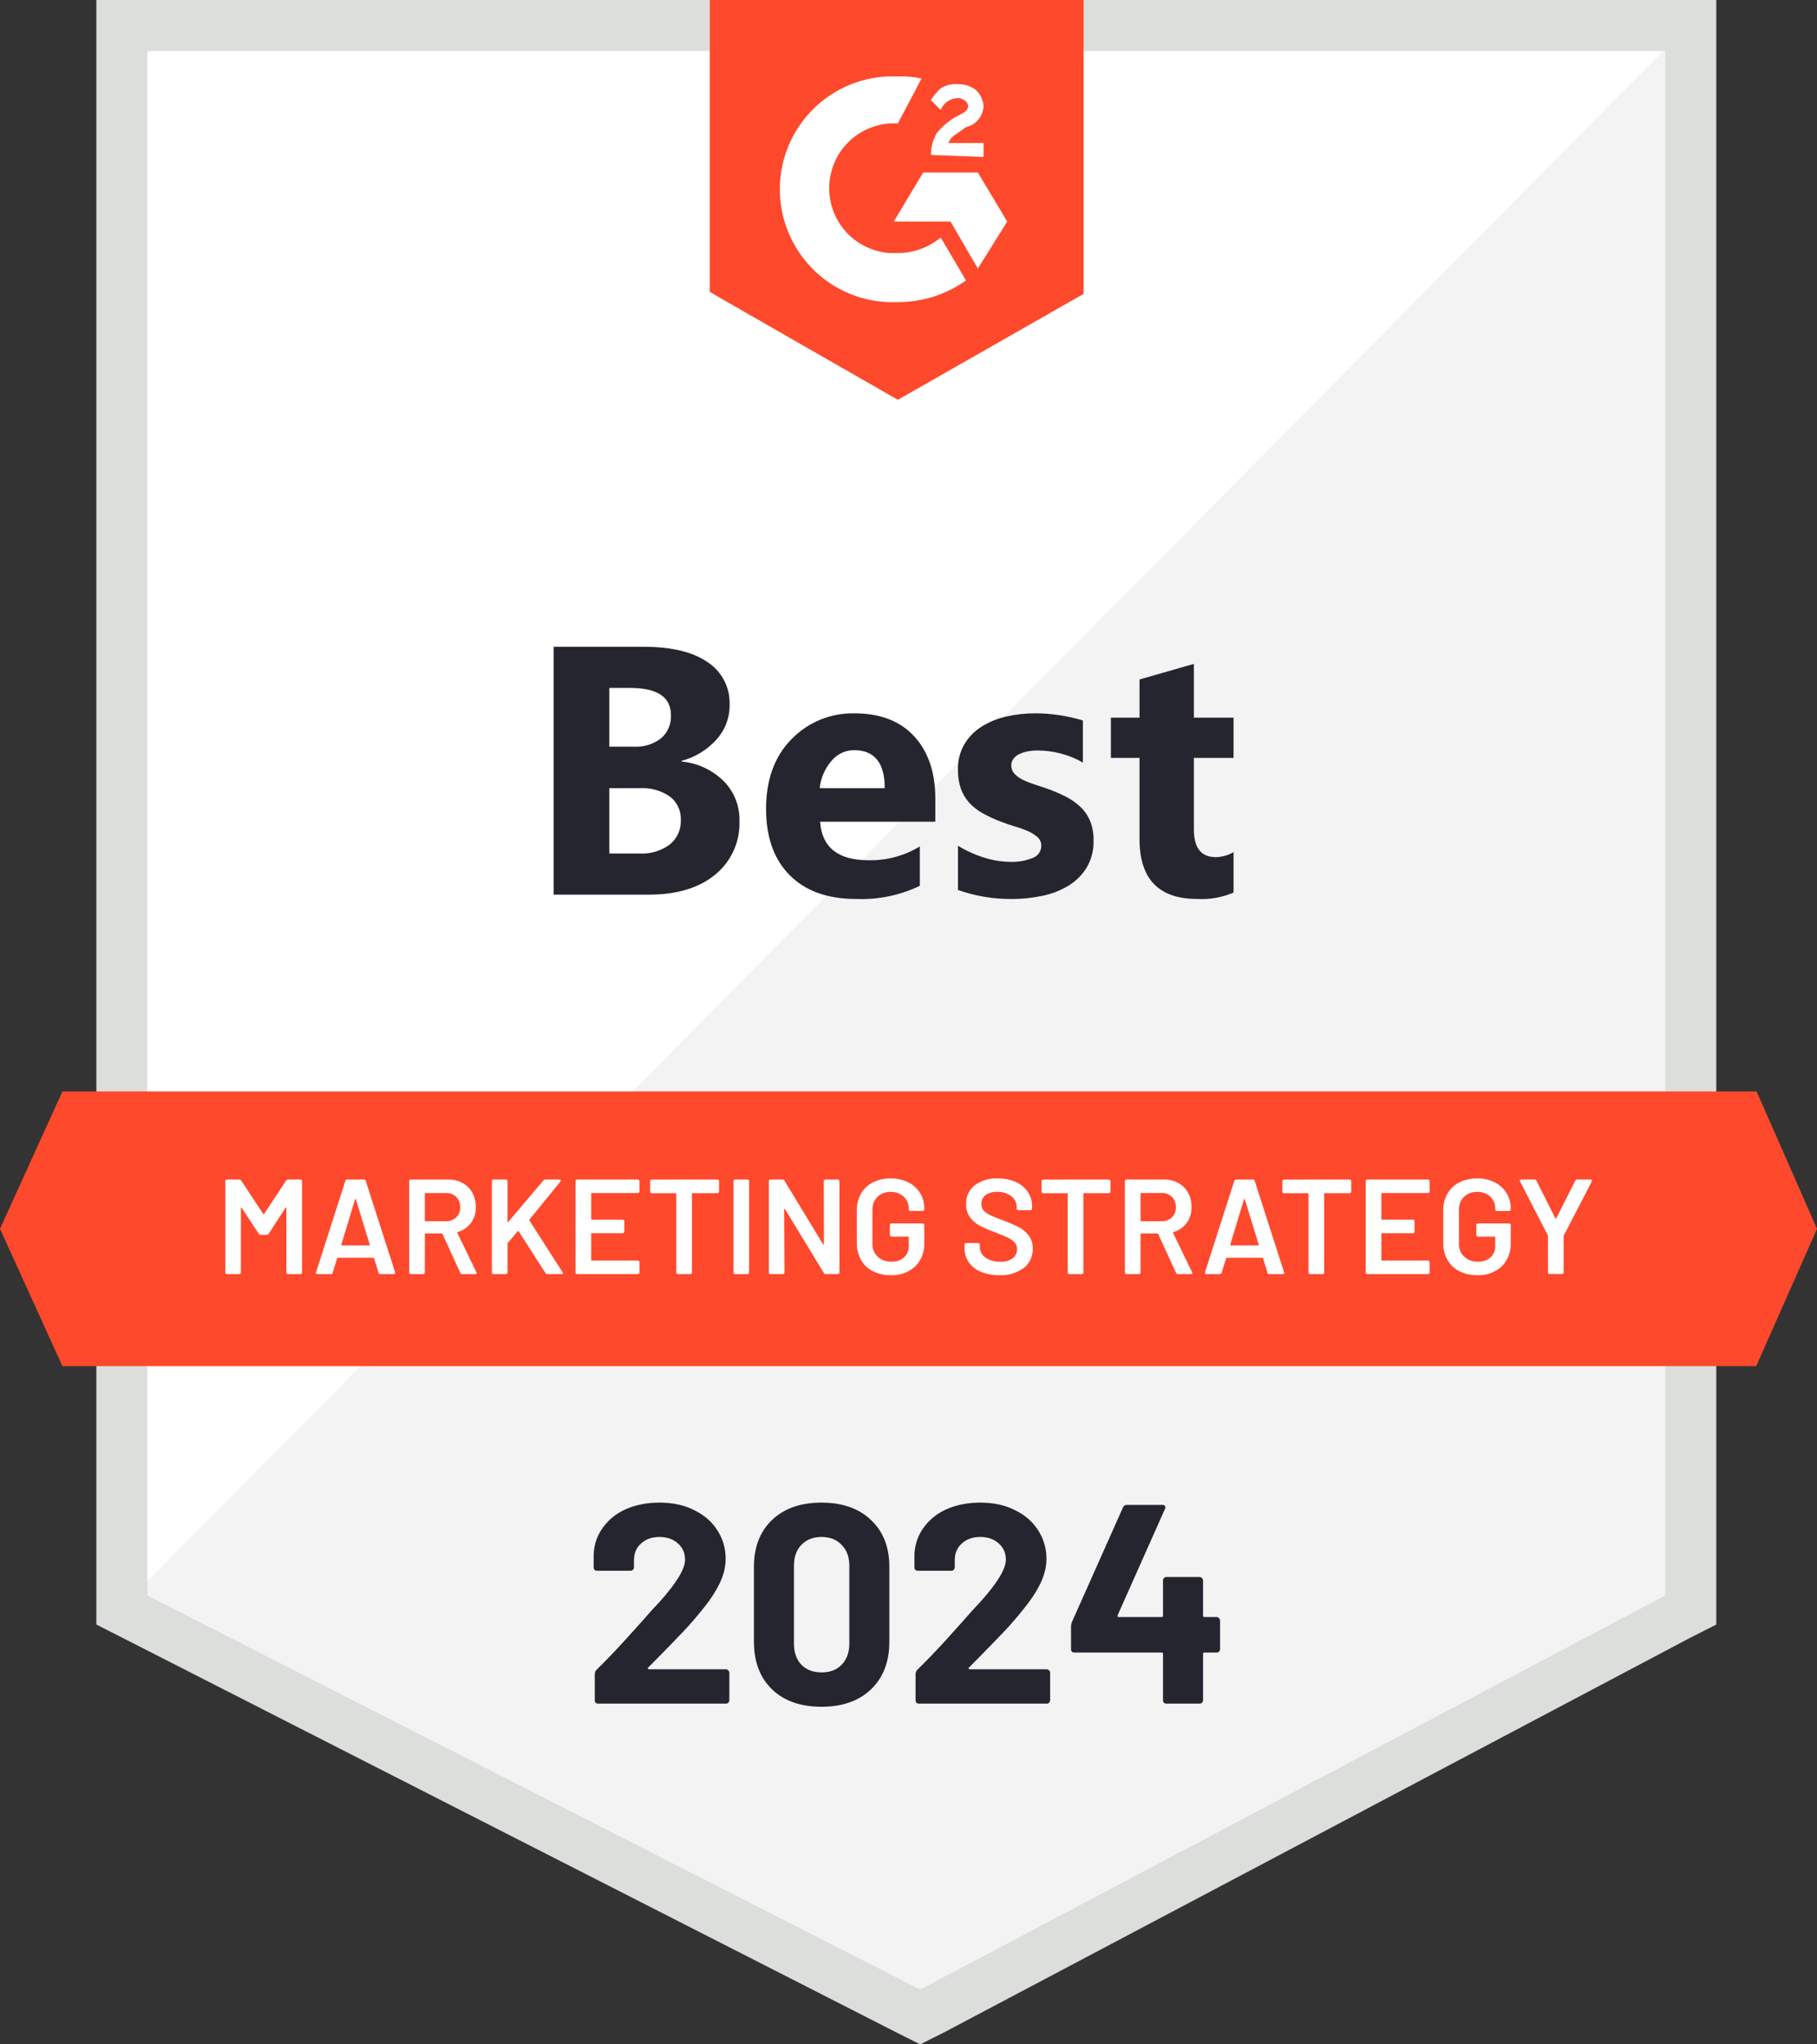
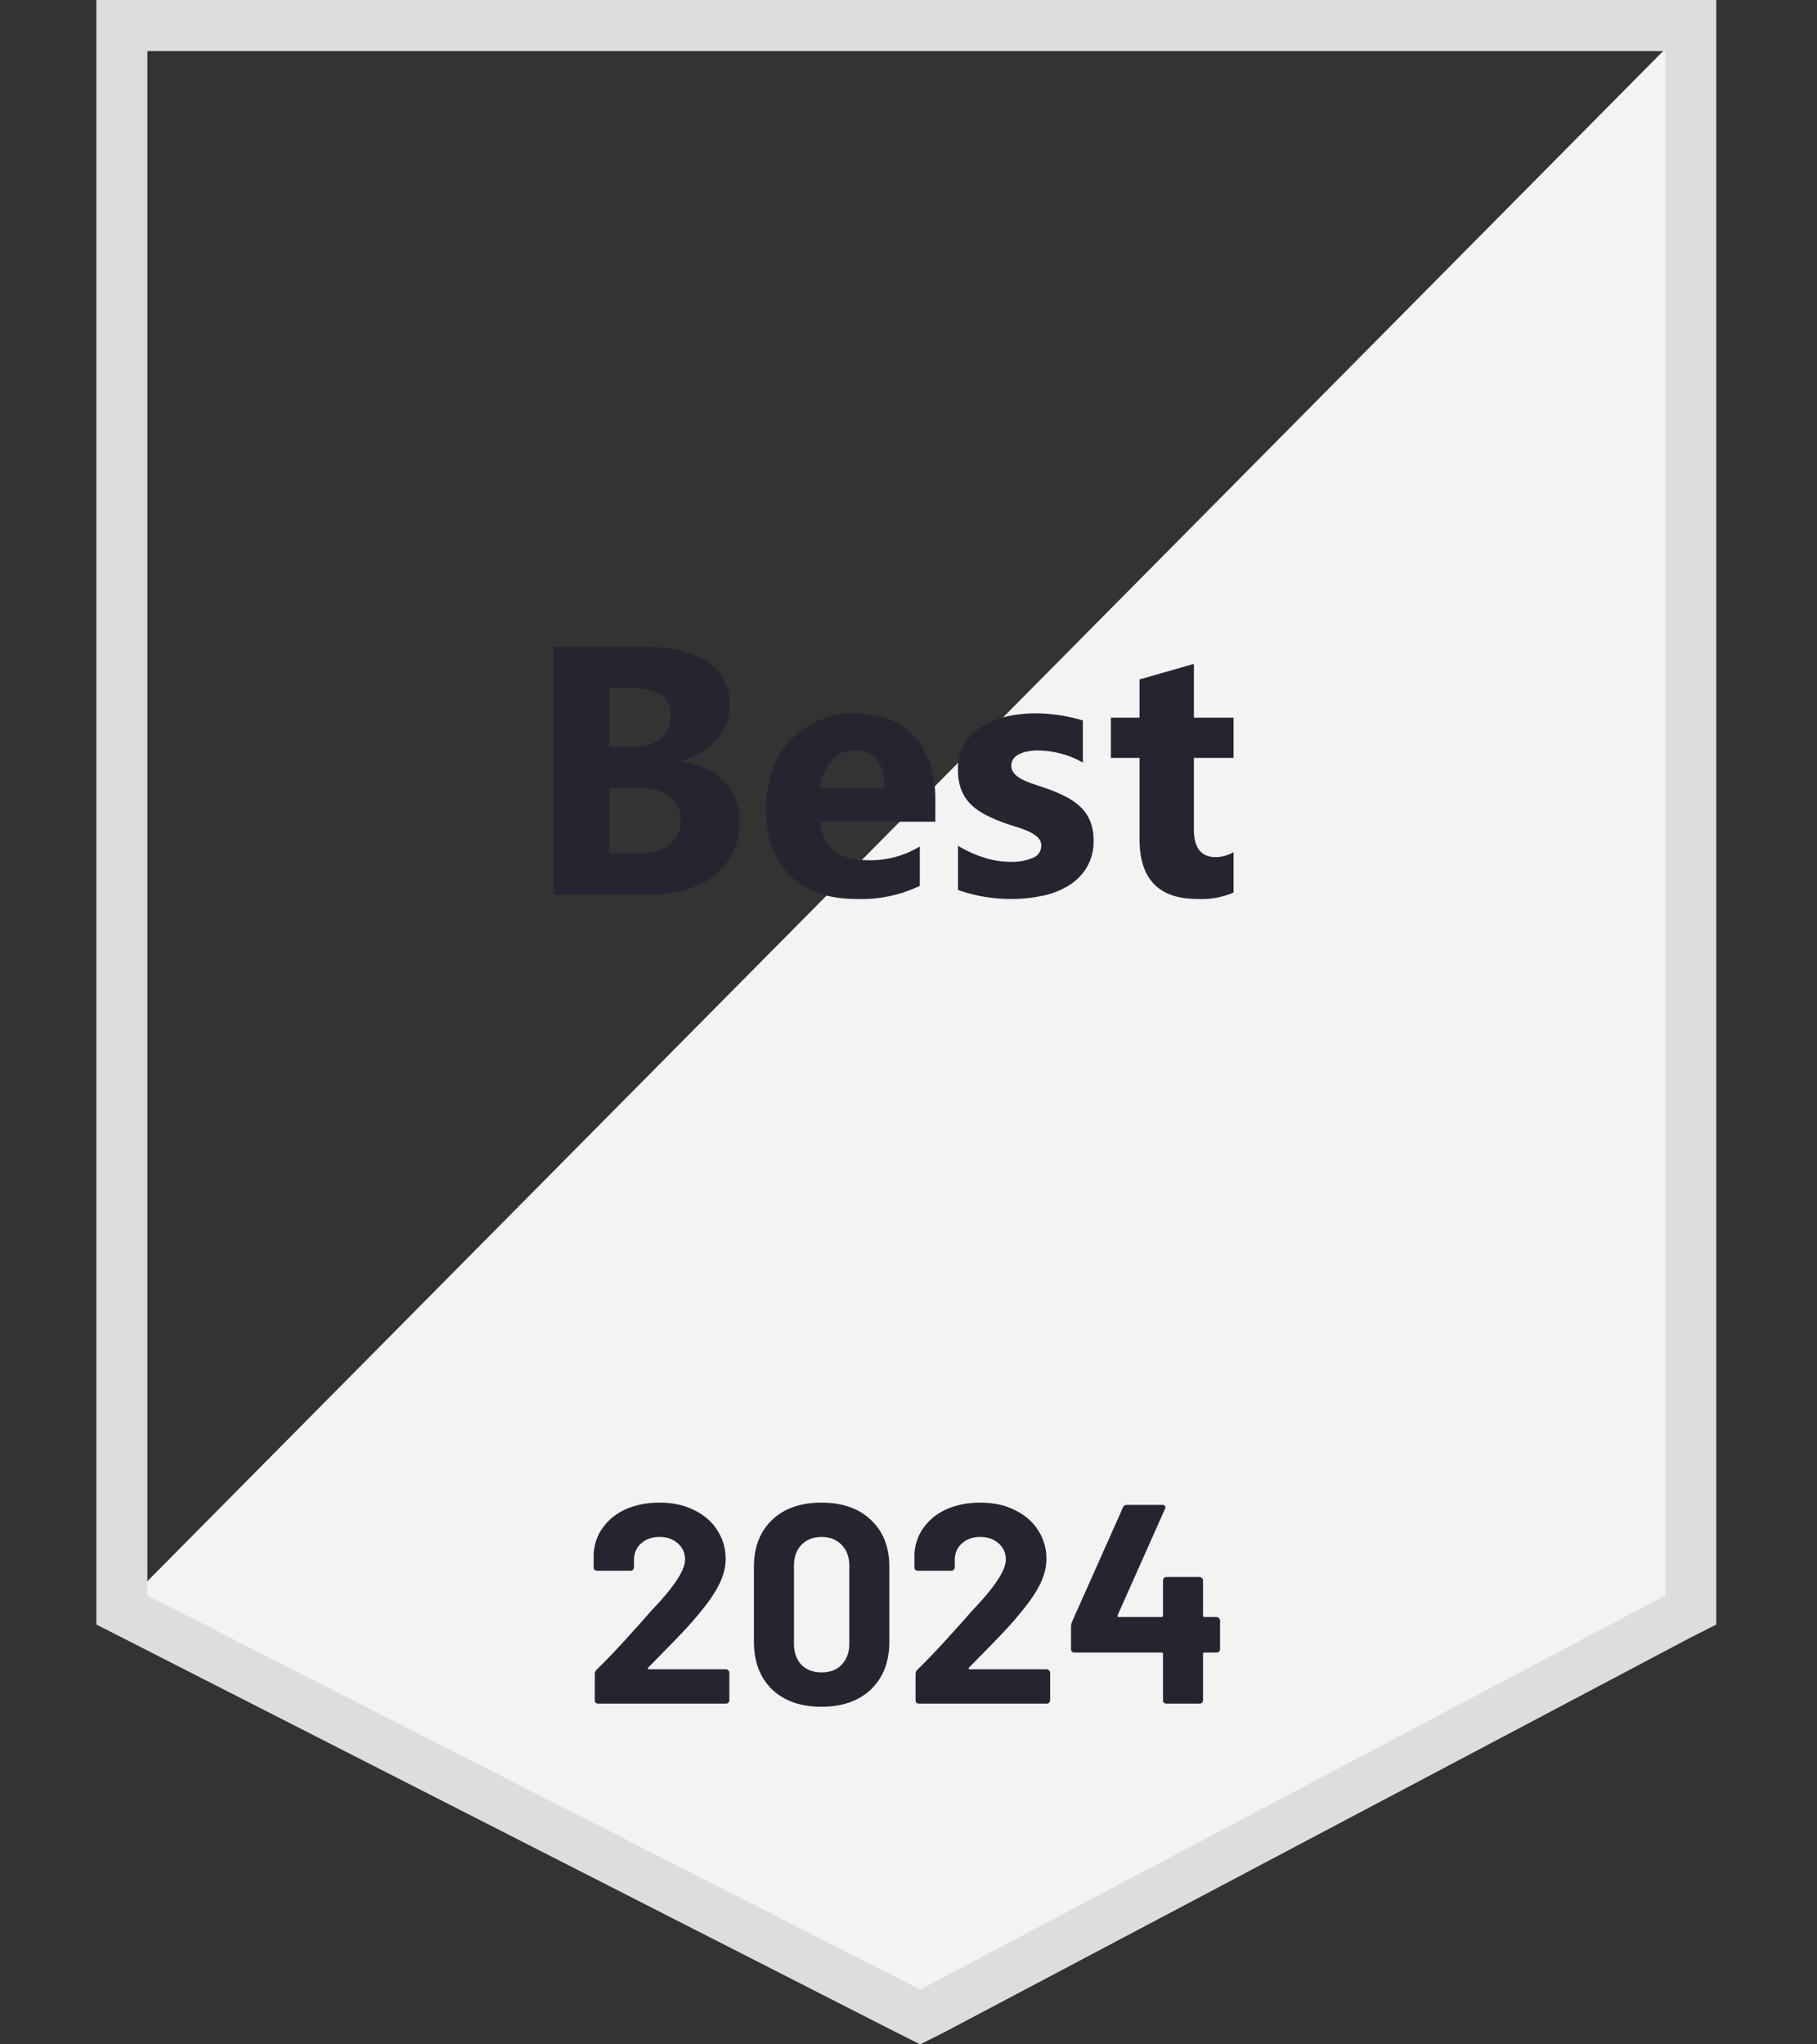
<svg xmlns="http://www.w3.org/2000/svg" width="128" height="144" viewBox="0 0 128 144" fill="none">
  <rect x="0" y="0" width="128" height="144" fill="#333333" stroke="none" />
  <g clip-path="url(#clip0_6205_421)">
-     <path d="M10 111.312L65.894 139.79L119.663 111.312V0H10V111.312Z" fill="white" />
    <path d="M117.971 2.779L9 112.772L65.482 140.79L117.969 113.867L117.971 2.779Z" fill="#F2F3F2" />
    <path d="M6.789 39.765V114.428L8.714 115.407L63.157 143.164L64.824 144L66.491 143.164L118.979 115.407L120.905 114.429V0H6.789V39.765ZM10.382 112.384V3.599H117.312V112.384L64.824 140.141L10.382 112.384Z" fill="#DCDEDC" />
-     <path d="M63.251 5.385C63.811 5.362 64.371 5.411 64.918 5.529L63.251 8.696C62.653 8.66 62.053 8.742 61.487 8.939C60.92 9.135 60.398 9.441 59.949 9.839C59.501 10.238 59.135 10.721 58.873 11.261C58.611 11.8 58.458 12.387 58.422 12.986C58.386 13.586 58.468 14.186 58.664 14.754C58.86 15.321 59.165 15.844 59.563 16.294C59.961 16.743 60.443 17.109 60.982 17.372C61.521 17.634 62.106 17.788 62.705 17.824H63.251C64.353 17.822 65.421 17.435 66.269 16.73L68.052 19.753C66.641 20.757 64.952 21.291 63.223 21.279C61.118 21.371 59.064 20.622 57.512 19.196C55.959 17.77 55.036 15.785 54.944 13.678C54.853 11.57 55.601 9.512 57.024 7.957C58.447 6.402 60.429 5.477 62.533 5.385L63.251 5.385ZM68.885 12.15L70.955 15.606L68.885 18.915L66.96 15.606H62.964L65.034 12.15H68.885ZM65.581 10.912C65.578 10.377 65.717 9.85 65.984 9.386C66.332 8.955 66.75 8.585 67.22 8.292L67.507 8.148C68.053 7.86 68.197 7.745 68.197 7.457C68.197 7.169 67.794 6.91 67.507 6.91C67.241 6.908 66.981 6.987 66.76 7.136C66.54 7.285 66.369 7.497 66.271 7.745L65.581 7.054C65.767 6.742 66 6.46 66.271 6.219C66.64 5.989 67.075 5.887 67.507 5.931C67.953 5.923 68.388 6.065 68.743 6.334C69.051 6.62 69.246 7.009 69.289 7.428C69.284 7.784 69.16 8.129 68.936 8.406C68.711 8.682 68.401 8.876 68.053 8.954L67.651 9.242C67.249 9.53 66.961 9.645 66.817 10.077H69.289V11.056C69.317 11.057 65.58 10.913 65.58 10.913L65.581 10.912ZM63.253 28.16L76.332 20.702V0H50V20.559C50.029 20.588 63.251 28.161 63.251 28.161L63.253 28.16Z" fill="#FF492C" />
-     <path d="M123.746 76.88H4.398L0 86.555L4.398 96.23H123.717L128 86.555L123.746 76.88Z" fill="#FF492C" />
    <path d="M39 63.017V45.558H45.346C47.291 45.558 48.786 45.915 49.832 46.629C50.331 46.953 50.739 47.402 51.014 47.931C51.288 48.461 51.421 49.052 51.399 49.648C51.409 50.564 51.068 51.449 50.445 52.12C49.792 52.837 48.946 53.349 48.008 53.594V53.642C49.128 53.74 50.179 54.227 50.98 55.018C51.342 55.384 51.627 55.82 51.819 56.299C52.01 56.778 52.102 57.291 52.092 57.806C52.121 58.53 51.982 59.251 51.684 59.912C51.387 60.572 50.94 61.154 50.378 61.612C49.236 62.549 47.676 63.017 45.698 63.017H39ZM42.926 48.456V52.595H44.651C45.339 52.635 46.019 52.426 46.566 52.006C46.798 51.806 46.982 51.556 47.103 51.274C47.224 50.993 47.279 50.687 47.265 50.381C47.265 49.098 46.308 48.457 44.396 48.457L42.926 48.456ZM42.926 55.517V60.119H45.053C45.816 60.164 46.571 59.939 47.186 59.484C47.44 59.277 47.642 59.013 47.777 58.713C47.912 58.413 47.975 58.086 47.961 57.758C47.975 57.443 47.913 57.13 47.781 56.844C47.648 56.558 47.45 56.308 47.202 56.115C46.582 55.683 45.835 55.473 45.081 55.518L42.926 55.517ZM65.888 57.879H57.771C57.901 59.689 59.039 60.594 61.186 60.594C62.458 60.621 63.711 60.283 64.797 59.62V62.396C63.4 63.067 61.859 63.385 60.311 63.321C58.302 63.321 56.742 62.763 55.632 61.647C54.522 60.531 53.967 58.975 53.967 56.978C53.967 54.909 54.566 53.269 55.766 52.059C56.34 51.469 57.028 51.004 57.789 50.692C58.551 50.38 59.368 50.228 60.19 50.246C62.005 50.246 63.409 50.786 64.401 51.865C65.393 52.945 65.89 54.41 65.89 56.261L65.888 57.879ZM62.326 55.517C62.326 53.731 61.605 52.839 60.163 52.839C59.857 52.84 59.554 52.909 59.278 53.042C59.001 53.175 58.758 53.367 58.565 53.606C58.103 54.144 57.817 54.811 57.745 55.517H62.326ZM67.485 62.688V59.572C68.077 59.935 68.712 60.221 69.375 60.424C69.952 60.603 70.552 60.698 71.156 60.705C71.707 60.729 72.256 60.633 72.766 60.425C72.939 60.36 73.089 60.243 73.194 60.091C73.299 59.939 73.355 59.758 73.354 59.572C73.357 59.458 73.334 59.344 73.288 59.238C73.242 59.133 73.173 59.039 73.087 58.964C72.883 58.785 72.651 58.641 72.4 58.538C72.102 58.409 71.795 58.299 71.483 58.209C71.151 58.111 70.831 58.002 70.522 57.88C70.072 57.714 69.635 57.512 69.216 57.278C68.862 57.081 68.541 56.828 68.267 56.529C68.01 56.241 67.812 55.906 67.684 55.543C67.542 55.115 67.474 54.666 67.484 54.216C67.466 53.584 67.624 52.96 67.939 52.413C68.242 51.911 68.658 51.488 69.155 51.178C69.69 50.845 70.278 50.606 70.893 50.471C71.561 50.319 72.244 50.243 72.93 50.245C73.491 50.245 74.052 50.288 74.607 50.372C75.174 50.458 75.734 50.582 76.284 50.744V53.715C75.796 53.43 75.27 53.215 74.722 53.075C74.188 52.936 73.639 52.864 73.087 52.862C72.849 52.861 72.611 52.884 72.376 52.929C72.172 52.968 71.975 53.033 71.788 53.124C71.63 53.2 71.492 53.313 71.387 53.453C71.29 53.585 71.239 53.746 71.241 53.91C71.237 54.125 71.315 54.334 71.46 54.494C71.622 54.669 71.816 54.811 72.031 54.914C72.284 55.039 72.546 55.146 72.815 55.231C73.103 55.325 73.388 55.42 73.672 55.518C74.146 55.681 74.609 55.876 75.058 56.102C75.446 56.296 75.805 56.546 76.121 56.845C76.414 57.126 76.645 57.466 76.8 57.842C76.968 58.277 77.048 58.74 77.037 59.206C77.057 59.869 76.891 60.525 76.558 61.099C76.24 61.621 75.803 62.059 75.282 62.378C74.716 62.721 74.095 62.964 73.447 63.096C72.738 63.249 72.014 63.325 71.289 63.323C69.994 63.335 68.707 63.12 67.485 62.688ZM86.899 62.87C86.09 63.217 85.212 63.371 84.334 63.32C81.628 63.32 80.274 61.912 80.274 59.096V53.383H78.257V50.55H80.275V47.859L84.104 46.763V50.55H86.899V53.386H84.104V58.427C84.104 59.727 84.618 60.376 85.647 60.376C86.088 60.367 86.519 60.245 86.899 60.023L86.899 62.87Z" fill="#252530" />
-     <path d="M20.157 83.157C20.17 83.133 20.189 83.114 20.212 83.1C20.236 83.087 20.263 83.08 20.29 83.081H21.164C21.179 83.081 21.194 83.084 21.208 83.089C21.222 83.095 21.234 83.104 21.244 83.114C21.255 83.125 21.264 83.137 21.27 83.151C21.275 83.165 21.278 83.18 21.278 83.195V89.633C21.278 89.648 21.276 89.663 21.27 89.677C21.264 89.691 21.255 89.704 21.244 89.714C21.234 89.724 21.221 89.733 21.207 89.738C21.194 89.743 21.179 89.746 21.164 89.745H20.29C20.275 89.746 20.26 89.743 20.246 89.737C20.232 89.731 20.219 89.723 20.209 89.712C20.198 89.702 20.189 89.689 20.183 89.675C20.178 89.661 20.175 89.646 20.175 89.631V85.09C20.176 85.082 20.174 85.074 20.17 85.067C20.166 85.06 20.159 85.055 20.152 85.052C20.136 85.045 20.125 85.052 20.118 85.071L18.93 86.899C18.917 86.922 18.898 86.942 18.874 86.955C18.851 86.969 18.824 86.975 18.797 86.975H18.36C18.333 86.975 18.306 86.969 18.283 86.955C18.259 86.942 18.24 86.922 18.227 86.899L17.029 85.08C17.023 85.061 17.012 85.055 16.996 85.061C16.988 85.064 16.982 85.069 16.978 85.076C16.973 85.083 16.971 85.091 16.972 85.099V89.633C16.973 89.648 16.97 89.663 16.964 89.677C16.958 89.691 16.95 89.704 16.939 89.714C16.928 89.724 16.916 89.732 16.902 89.738C16.888 89.743 16.873 89.746 16.859 89.745H15.984C15.969 89.746 15.954 89.743 15.94 89.737C15.926 89.731 15.914 89.723 15.903 89.712C15.892 89.702 15.884 89.689 15.878 89.675C15.872 89.661 15.869 89.646 15.87 89.631V83.193C15.87 83.178 15.872 83.163 15.878 83.15C15.884 83.136 15.892 83.123 15.903 83.113C15.914 83.102 15.926 83.093 15.94 83.087C15.954 83.082 15.969 83.079 15.984 83.079H16.859C16.886 83.079 16.912 83.085 16.936 83.099C16.959 83.112 16.978 83.132 16.992 83.155L18.541 85.507C18.546 85.512 18.551 85.517 18.558 85.52C18.564 85.523 18.572 85.525 18.579 85.526C18.585 85.526 18.591 85.524 18.596 85.521C18.601 85.517 18.605 85.513 18.607 85.507L20.157 83.157ZM26.791 89.745C26.762 89.747 26.734 89.738 26.711 89.721C26.688 89.703 26.673 89.678 26.667 89.65L26.353 88.631C26.341 88.606 26.325 88.593 26.306 88.593H23.797C23.778 88.593 23.762 88.606 23.751 88.631L23.436 89.65C23.43 89.678 23.414 89.703 23.391 89.721C23.369 89.738 23.34 89.747 23.312 89.745H22.361C22.346 89.746 22.33 89.744 22.315 89.738C22.3 89.733 22.287 89.724 22.276 89.712C22.266 89.698 22.26 89.681 22.259 89.663C22.257 89.646 22.26 89.629 22.267 89.612L24.329 83.175C24.335 83.147 24.35 83.122 24.373 83.104C24.396 83.087 24.424 83.078 24.452 83.079H25.64C25.669 83.078 25.697 83.087 25.72 83.104C25.742 83.122 25.758 83.147 25.764 83.175L27.834 89.612C27.84 89.626 27.843 89.642 27.843 89.657C27.843 89.714 27.808 89.743 27.739 89.743L26.791 89.745ZM24.044 87.67C24.037 87.708 24.05 87.727 24.082 87.727H26.011C26.049 87.727 26.062 87.708 26.049 87.67L25.07 84.48C25.064 84.455 25.054 84.442 25.042 84.442C25.029 84.442 25.02 84.455 25.013 84.48L24.044 87.67ZM32.559 89.745C32.531 89.747 32.503 89.739 32.479 89.724C32.455 89.709 32.437 89.686 32.426 89.66L31.172 86.918C31.167 86.906 31.159 86.897 31.149 86.89C31.139 86.883 31.127 86.879 31.115 86.88H29.974C29.968 86.879 29.962 86.88 29.956 86.882C29.95 86.884 29.945 86.888 29.94 86.892C29.936 86.897 29.933 86.903 29.931 86.909C29.929 86.915 29.928 86.921 29.929 86.927V89.631C29.929 89.646 29.927 89.661 29.921 89.675C29.915 89.689 29.906 89.702 29.896 89.712C29.885 89.723 29.872 89.732 29.858 89.737C29.843 89.743 29.828 89.746 29.813 89.745H28.938C28.923 89.746 28.908 89.743 28.895 89.737C28.881 89.731 28.868 89.723 28.857 89.712C28.847 89.702 28.838 89.689 28.832 89.675C28.826 89.661 28.824 89.646 28.824 89.631V83.193C28.824 83.178 28.827 83.163 28.832 83.15C28.838 83.136 28.847 83.123 28.857 83.113C28.868 83.102 28.881 83.093 28.894 83.087C28.908 83.082 28.923 83.079 28.938 83.079H31.552C31.909 83.072 32.262 83.155 32.578 83.322C32.871 83.478 33.112 83.716 33.272 84.007C33.441 84.318 33.526 84.667 33.519 85.021C33.531 85.421 33.413 85.813 33.182 86.14C32.95 86.452 32.621 86.678 32.246 86.782C32.24 86.782 32.234 86.784 32.229 86.787C32.224 86.791 32.22 86.796 32.218 86.801C32.215 86.807 32.213 86.814 32.213 86.82C32.213 86.827 32.215 86.833 32.218 86.839L33.558 89.61C33.568 89.627 33.575 89.647 33.577 89.667C33.577 89.718 33.542 89.743 33.472 89.743L32.559 89.745ZM29.974 84.033C29.968 84.032 29.962 84.033 29.956 84.035C29.951 84.037 29.946 84.041 29.941 84.045C29.937 84.049 29.934 84.055 29.932 84.06C29.93 84.066 29.929 84.072 29.929 84.078V85.973C29.928 85.979 29.929 85.986 29.931 85.992C29.933 85.998 29.936 86.003 29.94 86.007C29.945 86.012 29.95 86.016 29.956 86.018C29.962 86.02 29.968 86.021 29.974 86.02H31.4C31.535 86.026 31.669 86.005 31.796 85.959C31.922 85.912 32.038 85.841 32.137 85.748C32.231 85.655 32.304 85.543 32.353 85.419C32.401 85.295 32.423 85.163 32.417 85.03C32.423 84.896 32.401 84.763 32.353 84.638C32.304 84.513 32.231 84.4 32.137 84.305C32.038 84.212 31.922 84.14 31.796 84.094C31.669 84.047 31.535 84.026 31.4 84.033H29.974ZM34.764 89.745C34.749 89.746 34.734 89.743 34.721 89.737C34.707 89.731 34.694 89.723 34.684 89.712C34.673 89.702 34.664 89.689 34.658 89.675C34.653 89.661 34.65 89.646 34.65 89.631V83.193C34.65 83.178 34.653 83.163 34.658 83.15C34.664 83.136 34.673 83.123 34.684 83.113C34.694 83.102 34.706 83.093 34.721 83.087C34.734 83.082 34.749 83.079 34.764 83.079H35.639C35.654 83.079 35.669 83.082 35.683 83.087C35.697 83.093 35.709 83.102 35.72 83.113C35.731 83.123 35.739 83.136 35.745 83.15C35.751 83.163 35.754 83.178 35.753 83.193V86.04C35.752 86.047 35.754 86.055 35.757 86.062C35.761 86.069 35.766 86.074 35.772 86.078C35.779 86.081 35.786 86.082 35.793 86.08C35.8 86.078 35.806 86.074 35.81 86.069L38.282 83.146C38.299 83.125 38.321 83.108 38.345 83.097C38.37 83.086 38.397 83.08 38.424 83.081H39.413C39.476 83.081 39.508 83.103 39.508 83.147C39.505 83.175 39.495 83.201 39.479 83.224L37.303 85.898C37.294 85.907 37.288 85.918 37.286 85.93C37.285 85.942 37.287 85.955 37.293 85.965L39.631 89.612C39.639 89.633 39.646 89.655 39.65 89.678C39.65 89.723 39.618 89.745 39.555 89.745H38.557C38.53 89.745 38.504 89.739 38.48 89.725C38.457 89.712 38.437 89.693 38.424 89.669L36.542 86.737C36.517 86.699 36.495 86.695 36.476 86.727L35.772 87.546C35.761 87.567 35.754 87.591 35.754 87.615V89.631C35.754 89.646 35.751 89.661 35.745 89.675C35.74 89.689 35.731 89.702 35.72 89.712C35.71 89.723 35.697 89.731 35.683 89.737C35.669 89.743 35.654 89.746 35.639 89.745H34.764ZM45.048 83.919C45.048 83.934 45.045 83.949 45.04 83.963C45.034 83.977 45.025 83.989 45.014 84C45.004 84.01 44.992 84.019 44.978 84.025C44.964 84.03 44.949 84.033 44.934 84.033H41.693C41.687 84.032 41.681 84.033 41.675 84.035C41.669 84.037 41.664 84.041 41.66 84.045C41.656 84.049 41.652 84.055 41.65 84.06C41.648 84.066 41.647 84.072 41.648 84.078V85.859C41.647 85.865 41.648 85.871 41.649 85.877C41.651 85.883 41.655 85.889 41.659 85.893C41.663 85.898 41.669 85.901 41.675 85.904C41.68 85.906 41.687 85.907 41.693 85.906H43.87C43.885 85.906 43.9 85.909 43.913 85.914C43.927 85.92 43.94 85.928 43.95 85.939C43.961 85.95 43.97 85.962 43.976 85.976C43.981 85.99 43.984 86.005 43.984 86.02V86.746C43.984 86.761 43.981 86.776 43.976 86.79C43.97 86.804 43.961 86.817 43.95 86.827C43.94 86.838 43.927 86.846 43.913 86.852C43.9 86.858 43.885 86.861 43.87 86.861H41.693C41.687 86.86 41.681 86.861 41.675 86.863C41.669 86.865 41.664 86.868 41.66 86.873C41.656 86.877 41.652 86.882 41.65 86.888C41.648 86.894 41.647 86.9 41.648 86.906V88.743C41.647 88.75 41.648 88.756 41.649 88.762C41.651 88.768 41.655 88.773 41.659 88.778C41.663 88.783 41.669 88.786 41.675 88.788C41.68 88.791 41.687 88.791 41.693 88.791H44.934C44.949 88.791 44.964 88.794 44.978 88.799C44.992 88.805 45.004 88.814 45.014 88.825C45.025 88.835 45.034 88.847 45.04 88.861C45.045 88.875 45.048 88.89 45.048 88.905V89.631C45.048 89.646 45.045 89.661 45.04 89.675C45.034 89.689 45.025 89.701 45.014 89.712C45.004 89.722 44.992 89.731 44.978 89.737C44.964 89.743 44.949 89.746 44.934 89.745H40.657C40.642 89.746 40.627 89.743 40.613 89.737C40.599 89.731 40.587 89.723 40.576 89.712C40.565 89.702 40.557 89.689 40.551 89.675C40.545 89.661 40.543 89.646 40.543 89.631V83.193C40.543 83.178 40.545 83.163 40.551 83.15C40.557 83.136 40.565 83.123 40.576 83.113C40.587 83.102 40.599 83.093 40.613 83.087C40.627 83.082 40.642 83.079 40.657 83.079H44.934C44.949 83.079 44.964 83.082 44.978 83.088C44.992 83.093 45.004 83.102 45.014 83.113C45.025 83.123 45.034 83.136 45.04 83.15C45.045 83.163 45.048 83.178 45.048 83.193V83.919ZM50.541 83.081C50.556 83.081 50.572 83.083 50.585 83.089C50.599 83.095 50.612 83.104 50.622 83.114C50.633 83.125 50.642 83.138 50.647 83.151C50.653 83.165 50.656 83.18 50.655 83.195V83.928C50.656 83.943 50.653 83.958 50.647 83.972C50.642 83.986 50.633 83.999 50.622 84.009C50.612 84.02 50.599 84.029 50.585 84.034C50.571 84.04 50.556 84.043 50.541 84.042H48.793C48.787 84.042 48.781 84.043 48.775 84.045C48.769 84.047 48.764 84.05 48.76 84.055C48.755 84.059 48.752 84.064 48.75 84.07C48.748 84.076 48.747 84.082 48.747 84.088V89.631C48.748 89.646 48.745 89.661 48.739 89.675C48.734 89.689 48.725 89.702 48.714 89.712C48.703 89.723 48.691 89.732 48.676 89.738C48.662 89.743 48.647 89.746 48.631 89.745H47.757C47.742 89.746 47.727 89.743 47.713 89.737C47.699 89.731 47.686 89.723 47.676 89.712C47.665 89.702 47.656 89.689 47.651 89.675C47.645 89.661 47.642 89.646 47.643 89.631V84.09C47.643 84.084 47.642 84.077 47.64 84.072C47.638 84.066 47.634 84.06 47.63 84.056C47.625 84.052 47.62 84.048 47.614 84.046C47.608 84.044 47.601 84.044 47.595 84.045H45.913C45.898 84.045 45.883 84.042 45.869 84.037C45.855 84.031 45.842 84.022 45.832 84.012C45.821 84.001 45.813 83.988 45.807 83.975C45.801 83.96 45.798 83.945 45.799 83.93V83.197C45.798 83.182 45.801 83.168 45.807 83.154C45.813 83.14 45.821 83.127 45.832 83.117C45.842 83.106 45.855 83.097 45.869 83.091C45.883 83.086 45.898 83.083 45.913 83.083L50.541 83.081ZM51.786 89.745C51.772 89.746 51.757 89.743 51.743 89.737C51.729 89.731 51.716 89.723 51.706 89.712C51.695 89.702 51.687 89.689 51.681 89.675C51.675 89.661 51.672 89.646 51.673 89.631V83.193C51.673 83.178 51.675 83.163 51.681 83.15C51.687 83.136 51.695 83.123 51.706 83.113C51.716 83.102 51.729 83.093 51.743 83.088C51.757 83.082 51.771 83.079 51.786 83.079H52.661C52.676 83.079 52.691 83.082 52.705 83.087C52.719 83.093 52.731 83.102 52.742 83.113C52.752 83.123 52.761 83.136 52.767 83.15C52.772 83.163 52.775 83.178 52.775 83.193V89.631C52.775 89.646 52.772 89.661 52.767 89.675C52.761 89.689 52.753 89.702 52.742 89.712C52.731 89.723 52.719 89.731 52.705 89.737C52.691 89.743 52.676 89.746 52.661 89.745H51.786ZM58.032 83.195C58.032 83.18 58.035 83.165 58.041 83.151C58.046 83.137 58.055 83.125 58.066 83.114C58.076 83.104 58.089 83.095 58.103 83.089C58.117 83.083 58.132 83.081 58.147 83.081H59.021C59.036 83.081 59.051 83.083 59.065 83.089C59.079 83.095 59.092 83.104 59.102 83.114C59.113 83.125 59.121 83.138 59.127 83.151C59.133 83.165 59.135 83.18 59.135 83.195V89.633C59.135 89.648 59.133 89.663 59.127 89.677C59.121 89.691 59.113 89.703 59.102 89.714C59.091 89.725 59.078 89.733 59.064 89.738C59.05 89.744 59.034 89.746 59.019 89.745H58.173C58.146 89.748 58.119 89.741 58.095 89.728C58.071 89.714 58.052 89.694 58.04 89.669L55.303 85.175C55.29 85.156 55.278 85.148 55.265 85.151C55.252 85.154 55.246 85.169 55.246 85.194L55.265 89.631C55.265 89.646 55.263 89.661 55.257 89.675C55.251 89.689 55.243 89.702 55.232 89.712C55.221 89.723 55.209 89.731 55.195 89.737C55.181 89.743 55.166 89.746 55.151 89.745H54.276C54.262 89.746 54.247 89.743 54.233 89.737C54.219 89.731 54.206 89.723 54.196 89.712C54.185 89.702 54.177 89.689 54.171 89.675C54.165 89.661 54.163 89.646 54.163 89.631V83.193C54.163 83.178 54.166 83.163 54.171 83.15C54.177 83.136 54.185 83.123 54.196 83.113C54.206 83.102 54.219 83.093 54.233 83.088C54.247 83.082 54.261 83.079 54.276 83.079H55.124C55.151 83.077 55.179 83.083 55.203 83.097C55.226 83.11 55.245 83.131 55.257 83.155L57.985 87.649C57.998 87.668 58.01 87.676 58.023 87.673C58.036 87.67 58.042 87.656 58.042 87.63L58.032 83.195ZM62.744 89.821C62.31 89.831 61.879 89.734 61.49 89.54C61.139 89.363 60.848 89.087 60.653 88.746C60.453 88.386 60.351 87.979 60.359 87.567V85.261C60.349 84.847 60.451 84.437 60.653 84.076C60.849 83.736 61.14 83.462 61.49 83.285C61.879 83.092 62.31 82.995 62.744 83.005C63.174 82.996 63.599 83.09 63.985 83.281C64.326 83.45 64.614 83.71 64.816 84.033C65.014 84.356 65.117 84.729 65.111 85.109V85.185C65.111 85.2 65.108 85.215 65.103 85.229C65.097 85.243 65.088 85.256 65.077 85.266C65.067 85.277 65.054 85.285 65.04 85.291C65.027 85.297 65.012 85.3 64.997 85.3H64.131C64.115 85.3 64.1 85.297 64.087 85.291C64.073 85.285 64.06 85.277 64.05 85.266C64.039 85.255 64.03 85.243 64.025 85.229C64.019 85.215 64.016 85.2 64.016 85.185V85.14C64.021 84.982 63.993 84.825 63.933 84.679C63.873 84.533 63.783 84.401 63.669 84.292C63.544 84.178 63.398 84.09 63.239 84.033C63.08 83.976 62.911 83.951 62.742 83.959C62.572 83.951 62.402 83.978 62.242 84.037C62.083 84.097 61.937 84.188 61.813 84.305C61.694 84.425 61.602 84.569 61.541 84.727C61.481 84.885 61.453 85.054 61.46 85.223V87.603C61.453 87.774 61.483 87.944 61.547 88.102C61.611 88.261 61.708 88.403 61.832 88.521C62.094 88.758 62.439 88.883 62.792 88.868C63.118 88.887 63.44 88.78 63.69 88.569C63.801 88.464 63.888 88.336 63.944 88.194C64.001 88.051 64.026 87.899 64.018 87.746V87.157C64.019 87.15 64.018 87.144 64.016 87.137C64.014 87.131 64.011 87.126 64.006 87.121C64.001 87.116 63.996 87.113 63.99 87.111C63.983 87.109 63.977 87.108 63.97 87.109H62.801C62.786 87.109 62.771 87.106 62.757 87.101C62.743 87.095 62.731 87.086 62.72 87.075C62.71 87.065 62.701 87.052 62.696 87.038C62.69 87.025 62.687 87.01 62.687 86.995V86.289C62.687 86.274 62.69 86.26 62.696 86.246C62.702 86.232 62.71 86.219 62.721 86.209C62.731 86.198 62.744 86.19 62.758 86.184C62.772 86.178 62.787 86.175 62.802 86.175H64.997C65.012 86.175 65.027 86.178 65.04 86.184C65.054 86.19 65.067 86.198 65.077 86.209C65.088 86.22 65.097 86.232 65.103 86.246C65.108 86.26 65.111 86.275 65.111 86.29V87.509C65.129 87.822 65.082 88.135 64.971 88.429C64.861 88.722 64.69 88.989 64.469 89.212C63.997 89.635 63.377 89.854 62.744 89.821ZM70.393 89.821C69.95 89.831 69.51 89.75 69.1 89.583C68.76 89.446 68.465 89.215 68.249 88.917C68.047 88.62 67.942 88.267 67.95 87.908V87.67C67.95 87.655 67.953 87.64 67.959 87.626C67.964 87.612 67.973 87.599 67.983 87.589C67.994 87.577 68.007 87.569 68.022 87.563C68.037 87.557 68.052 87.555 68.068 87.555H68.914C68.929 87.555 68.944 87.558 68.958 87.564C68.971 87.569 68.984 87.578 68.994 87.589C69.005 87.599 69.014 87.612 69.02 87.626C69.025 87.64 69.028 87.655 69.028 87.67V87.851C69.028 87.995 69.064 88.137 69.132 88.264C69.2 88.391 69.298 88.5 69.418 88.58C69.732 88.789 70.105 88.891 70.482 88.87C70.793 88.892 71.103 88.805 71.356 88.622C71.451 88.546 71.527 88.448 71.578 88.338C71.629 88.227 71.654 88.106 71.651 87.984C71.656 87.818 71.598 87.657 71.49 87.531C71.359 87.39 71.202 87.275 71.028 87.193C70.829 87.091 70.53 86.964 70.13 86.812C69.756 86.68 69.391 86.524 69.036 86.345C68.762 86.203 68.524 85.999 68.34 85.751C68.146 85.478 68.047 85.148 68.059 84.814C68.048 84.561 68.098 84.308 68.203 84.078C68.308 83.848 68.467 83.646 68.665 83.489C69.135 83.145 69.709 82.973 70.291 83.003C70.723 82.995 71.153 83.079 71.55 83.251C71.892 83.398 72.186 83.637 72.401 83.942C72.605 84.244 72.712 84.601 72.705 84.966V85.128C72.705 85.143 72.702 85.158 72.697 85.172C72.691 85.186 72.682 85.198 72.672 85.209C72.661 85.22 72.649 85.228 72.635 85.234C72.621 85.24 72.606 85.242 72.591 85.242H71.734C71.719 85.242 71.704 85.24 71.69 85.234C71.676 85.228 71.663 85.22 71.653 85.209C71.642 85.198 71.634 85.186 71.628 85.172C71.622 85.158 71.62 85.143 71.62 85.128V85.023C71.621 84.877 71.588 84.733 71.525 84.602C71.461 84.471 71.368 84.356 71.254 84.266C70.964 84.045 70.605 83.935 70.242 83.957C69.954 83.939 69.668 84.016 69.427 84.176C69.332 84.247 69.256 84.341 69.205 84.449C69.155 84.557 69.131 84.675 69.137 84.795C69.13 84.963 69.184 85.129 69.289 85.261C69.417 85.401 69.572 85.513 69.745 85.59C69.948 85.688 70.262 85.814 70.686 85.966C71.054 86.102 71.414 86.257 71.765 86.433C72.038 86.573 72.276 86.773 72.463 87.018C72.662 87.288 72.764 87.619 72.753 87.955C72.762 88.216 72.709 88.475 72.599 88.712C72.489 88.948 72.325 89.155 72.119 89.316C71.619 89.677 71.011 89.855 70.395 89.821H70.393ZM78.113 83.081C78.128 83.081 78.143 83.083 78.157 83.089C78.171 83.095 78.183 83.104 78.194 83.114C78.204 83.125 78.213 83.138 78.218 83.151C78.224 83.165 78.227 83.18 78.227 83.195V83.928C78.227 83.943 78.224 83.958 78.219 83.972C78.213 83.986 78.204 83.999 78.194 84.009C78.183 84.02 78.17 84.029 78.156 84.034C78.143 84.04 78.128 84.043 78.113 84.042H76.364C76.358 84.042 76.352 84.043 76.346 84.045C76.34 84.047 76.335 84.05 76.331 84.055C76.326 84.059 76.323 84.064 76.321 84.07C76.319 84.076 76.318 84.082 76.319 84.088V89.631C76.319 89.646 76.316 89.661 76.31 89.675C76.305 89.689 76.296 89.702 76.285 89.712C76.275 89.723 76.262 89.732 76.247 89.738C76.233 89.743 76.218 89.746 76.202 89.745H75.328C75.313 89.746 75.298 89.743 75.284 89.737C75.27 89.731 75.257 89.723 75.247 89.712C75.236 89.702 75.228 89.689 75.222 89.675C75.216 89.661 75.213 89.646 75.214 89.631V84.09C75.214 84.084 75.213 84.078 75.211 84.072C75.209 84.066 75.206 84.061 75.202 84.057C75.197 84.053 75.192 84.049 75.186 84.047C75.181 84.045 75.175 84.044 75.168 84.045H73.484C73.469 84.045 73.454 84.042 73.44 84.037C73.427 84.031 73.414 84.022 73.403 84.012C73.393 84.001 73.384 83.988 73.379 83.975C73.373 83.96 73.37 83.945 73.37 83.93V83.197C73.37 83.182 73.373 83.168 73.379 83.154C73.384 83.14 73.393 83.127 73.403 83.117C73.414 83.106 73.426 83.097 73.44 83.092C73.454 83.086 73.469 83.083 73.484 83.083L78.113 83.081ZM82.979 89.745C82.95 89.747 82.922 89.739 82.898 89.724C82.875 89.709 82.856 89.686 82.846 89.66L81.591 86.918C81.587 86.906 81.579 86.897 81.568 86.89C81.558 86.883 81.546 86.879 81.534 86.88H80.394C80.387 86.879 80.381 86.88 80.375 86.882C80.369 86.884 80.364 86.888 80.36 86.892C80.355 86.897 80.352 86.903 80.35 86.909C80.348 86.915 80.347 86.921 80.348 86.927V89.631C80.349 89.646 80.346 89.661 80.34 89.675C80.334 89.689 80.326 89.702 80.315 89.712C80.304 89.723 80.291 89.732 80.277 89.737C80.263 89.743 80.247 89.746 80.232 89.745H79.358C79.343 89.746 79.328 89.743 79.314 89.737C79.3 89.731 79.287 89.723 79.277 89.712C79.266 89.702 79.257 89.689 79.252 89.675C79.246 89.661 79.243 89.646 79.244 89.631V83.193C79.243 83.178 79.246 83.163 79.252 83.15C79.257 83.136 79.266 83.123 79.277 83.113C79.287 83.102 79.3 83.093 79.314 83.087C79.328 83.082 79.343 83.079 79.358 83.079H81.971C82.328 83.072 82.681 83.155 82.998 83.322C83.29 83.478 83.531 83.716 83.692 84.007C83.86 84.318 83.945 84.667 83.939 85.021C83.95 85.421 83.832 85.813 83.601 86.14C83.369 86.452 83.04 86.678 82.665 86.782C82.659 86.782 82.653 86.784 82.648 86.787C82.643 86.791 82.639 86.796 82.637 86.801C82.633 86.807 82.632 86.814 82.632 86.82C82.632 86.827 82.633 86.833 82.637 86.839L83.977 89.612C83.987 89.629 83.993 89.649 83.996 89.669C83.996 89.72 83.961 89.745 83.891 89.745H82.979ZM80.394 84.033C80.388 84.032 80.381 84.033 80.376 84.035C80.37 84.037 80.365 84.041 80.361 84.045C80.356 84.049 80.353 84.055 80.351 84.06C80.349 84.066 80.348 84.072 80.348 84.078V85.973C80.347 85.979 80.348 85.986 80.35 85.992C80.352 85.998 80.355 86.003 80.36 86.007C80.364 86.012 80.369 86.016 80.375 86.018C80.381 86.02 80.387 86.021 80.394 86.02H81.819C81.954 86.026 82.088 86.005 82.215 85.959C82.341 85.912 82.457 85.841 82.556 85.748C82.65 85.655 82.724 85.543 82.772 85.419C82.82 85.295 82.842 85.163 82.836 85.03C82.842 84.896 82.82 84.763 82.772 84.638C82.724 84.513 82.65 84.4 82.556 84.305C82.458 84.211 82.342 84.139 82.216 84.091C82.089 84.044 81.954 84.022 81.819 84.028L80.394 84.033ZM89.413 89.745C89.385 89.747 89.356 89.738 89.334 89.721C89.311 89.703 89.295 89.678 89.29 89.65L88.977 88.631C88.965 88.606 88.949 88.593 88.932 88.593H86.419C86.4 88.593 86.385 88.606 86.374 88.631L86.058 89.65C86.052 89.678 86.037 89.703 86.014 89.721C85.991 89.738 85.963 89.747 85.934 89.745H84.984C84.968 89.746 84.952 89.744 84.938 89.738C84.923 89.733 84.909 89.724 84.899 89.712C84.889 89.698 84.883 89.681 84.881 89.663C84.879 89.646 84.882 89.629 84.889 89.612L86.951 83.175C86.957 83.147 86.973 83.122 86.996 83.104C87.018 83.087 87.046 83.078 87.075 83.079H88.263C88.292 83.078 88.32 83.087 88.342 83.104C88.365 83.122 88.381 83.147 88.387 83.175L90.459 89.612C90.465 89.627 90.468 89.642 90.468 89.658C90.468 89.715 90.433 89.743 90.363 89.743L89.413 89.745ZM86.666 87.67C86.66 87.708 86.673 87.727 86.704 87.727H88.634C88.672 87.727 88.684 87.708 88.672 87.67L87.693 84.48C87.686 84.455 87.677 84.442 87.664 84.442C87.652 84.442 87.642 84.455 87.636 84.48L86.666 87.67ZM95.078 83.081C95.093 83.081 95.107 83.084 95.121 83.089C95.135 83.095 95.148 83.104 95.158 83.114C95.169 83.125 95.177 83.137 95.183 83.151C95.189 83.165 95.192 83.18 95.192 83.195V83.928C95.192 83.943 95.189 83.958 95.183 83.972C95.177 83.986 95.169 83.999 95.158 84.009C95.148 84.02 95.135 84.028 95.121 84.034C95.107 84.04 95.093 84.043 95.078 84.042H93.329C93.323 84.042 93.316 84.042 93.31 84.044C93.304 84.046 93.299 84.049 93.294 84.054C93.29 84.058 93.286 84.063 93.284 84.069C93.282 84.075 93.281 84.082 93.281 84.088V89.631C93.281 89.646 93.279 89.661 93.273 89.675C93.267 89.689 93.259 89.702 93.248 89.712C93.237 89.723 93.225 89.731 93.211 89.737C93.197 89.743 93.182 89.746 93.167 89.745H92.293C92.278 89.746 92.263 89.743 92.249 89.737C92.235 89.731 92.222 89.723 92.212 89.712C92.201 89.702 92.193 89.689 92.187 89.675C92.181 89.661 92.178 89.646 92.179 89.631V84.09C92.179 84.084 92.178 84.077 92.176 84.072C92.174 84.066 92.17 84.06 92.166 84.056C92.161 84.052 92.156 84.048 92.15 84.046C92.144 84.044 92.138 84.044 92.131 84.045H90.449C90.434 84.045 90.419 84.042 90.405 84.037C90.391 84.031 90.379 84.022 90.368 84.012C90.357 84.001 90.349 83.988 90.343 83.975C90.337 83.96 90.335 83.945 90.335 83.93V83.197C90.335 83.182 90.338 83.168 90.343 83.154C90.349 83.14 90.357 83.127 90.368 83.117C90.379 83.106 90.391 83.097 90.405 83.091C90.419 83.086 90.434 83.083 90.449 83.083L95.078 83.081ZM100.714 83.919C100.714 83.934 100.711 83.949 100.705 83.963C100.699 83.977 100.691 83.989 100.68 84C100.67 84.01 100.657 84.019 100.643 84.025C100.629 84.03 100.614 84.033 100.599 84.033H97.359C97.353 84.032 97.346 84.033 97.341 84.035C97.335 84.037 97.33 84.041 97.326 84.045C97.321 84.049 97.318 84.055 97.316 84.06C97.314 84.066 97.313 84.072 97.313 84.078V85.859C97.312 85.865 97.313 85.871 97.315 85.877C97.317 85.883 97.32 85.889 97.325 85.893C97.329 85.898 97.334 85.901 97.34 85.904C97.346 85.906 97.352 85.907 97.359 85.906H99.535C99.55 85.906 99.565 85.909 99.579 85.914C99.593 85.92 99.605 85.929 99.615 85.939C99.626 85.95 99.635 85.962 99.641 85.976C99.647 85.99 99.649 86.005 99.649 86.02V86.746C99.649 86.761 99.647 86.776 99.641 86.79C99.635 86.804 99.626 86.817 99.615 86.827C99.605 86.838 99.593 86.846 99.579 86.852C99.565 86.858 99.55 86.861 99.535 86.861H97.359C97.353 86.86 97.346 86.861 97.341 86.863C97.335 86.865 97.33 86.868 97.326 86.873C97.321 86.877 97.318 86.882 97.316 86.888C97.314 86.894 97.313 86.9 97.313 86.906V88.743C97.312 88.75 97.313 88.756 97.315 88.762C97.317 88.768 97.32 88.773 97.325 88.778C97.329 88.783 97.334 88.786 97.34 88.788C97.346 88.791 97.352 88.791 97.359 88.791H100.599C100.614 88.791 100.629 88.794 100.643 88.799C100.657 88.805 100.67 88.814 100.68 88.825C100.691 88.835 100.699 88.847 100.705 88.861C100.711 88.875 100.714 88.89 100.714 88.905V89.631C100.714 89.646 100.711 89.661 100.705 89.675C100.699 89.689 100.691 89.701 100.68 89.712C100.67 89.722 100.657 89.731 100.643 89.737C100.629 89.743 100.614 89.746 100.599 89.745H96.323C96.308 89.746 96.293 89.743 96.279 89.737C96.265 89.731 96.252 89.723 96.242 89.712C96.231 89.702 96.222 89.689 96.216 89.675C96.211 89.661 96.208 89.646 96.208 89.631V83.193C96.208 83.178 96.211 83.163 96.216 83.15C96.222 83.136 96.231 83.123 96.242 83.113C96.252 83.102 96.265 83.093 96.279 83.087C96.293 83.082 96.308 83.079 96.323 83.079H100.599C100.614 83.079 100.629 83.082 100.643 83.088C100.657 83.093 100.67 83.102 100.68 83.113C100.691 83.123 100.699 83.136 100.705 83.15C100.711 83.163 100.714 83.178 100.714 83.193V83.919ZM104.059 89.821C103.624 89.831 103.194 89.734 102.804 89.54C102.453 89.364 102.162 89.087 101.966 88.746C101.766 88.386 101.664 87.979 101.672 87.567V85.261C101.662 84.847 101.764 84.437 101.966 84.076C102.162 83.736 102.453 83.462 102.803 83.285C103.192 83.092 103.622 82.995 104.057 83.005C104.487 82.996 104.912 83.09 105.298 83.281C105.639 83.45 105.927 83.71 106.13 84.033C106.328 84.356 106.43 84.729 106.425 85.109V85.185C106.425 85.2 106.422 85.215 106.416 85.229C106.411 85.243 106.402 85.256 106.391 85.266C106.381 85.277 106.368 85.285 106.354 85.291C106.34 85.297 106.326 85.3 106.311 85.3H105.447C105.432 85.3 105.417 85.297 105.403 85.291C105.389 85.285 105.377 85.277 105.366 85.266C105.356 85.256 105.347 85.243 105.341 85.229C105.336 85.215 105.333 85.2 105.333 85.185V85.14C105.338 84.982 105.309 84.825 105.25 84.679C105.19 84.533 105.1 84.401 104.986 84.292C104.861 84.178 104.715 84.09 104.556 84.033C104.397 83.976 104.228 83.951 104.059 83.959C103.889 83.951 103.718 83.977 103.558 84.037C103.398 84.096 103.252 84.188 103.128 84.305C103.01 84.426 102.917 84.57 102.857 84.728C102.796 84.886 102.769 85.054 102.776 85.224V87.604C102.769 87.774 102.799 87.944 102.863 88.103C102.927 88.261 103.024 88.403 103.147 88.521C103.409 88.758 103.754 88.883 104.107 88.868C104.433 88.887 104.755 88.78 105.005 88.569C105.116 88.463 105.202 88.335 105.259 88.193C105.316 88.051 105.341 87.898 105.333 87.745V87.156C105.334 87.149 105.333 87.143 105.331 87.136C105.329 87.13 105.326 87.125 105.321 87.12C105.316 87.115 105.311 87.112 105.305 87.11C105.298 87.108 105.292 87.107 105.285 87.108H104.116C104.101 87.108 104.086 87.105 104.072 87.1C104.058 87.094 104.046 87.085 104.035 87.075C104.025 87.064 104.016 87.052 104.01 87.038C104.005 87.024 104.002 87.009 104.002 86.994V86.289C104.002 86.274 104.005 86.259 104.01 86.245C104.016 86.231 104.025 86.219 104.035 86.208C104.046 86.197 104.058 86.189 104.072 86.183C104.086 86.177 104.101 86.174 104.116 86.175H106.311C106.326 86.174 106.341 86.177 106.355 86.183C106.369 86.189 106.381 86.197 106.392 86.208C106.402 86.219 106.411 86.231 106.417 86.245C106.422 86.259 106.425 86.274 106.425 86.289V87.508C106.443 87.821 106.396 88.135 106.285 88.428C106.175 88.722 106.004 88.989 105.783 89.212C105.311 89.635 104.691 89.854 104.059 89.821ZM109.162 89.736C109.147 89.736 109.132 89.733 109.118 89.727C109.104 89.722 109.092 89.713 109.081 89.702C109.07 89.692 109.062 89.679 109.056 89.665C109.05 89.651 109.048 89.636 109.048 89.621V87.07C109.049 87.051 109.046 87.031 109.038 87.013L107.08 83.214C107.07 83.197 107.064 83.177 107.061 83.157C107.061 83.106 107.096 83.081 107.166 83.081H108.108C108.136 83.079 108.164 83.087 108.188 83.102C108.212 83.118 108.23 83.14 108.241 83.167L109.571 85.823C109.59 85.848 109.609 85.848 109.628 85.823L110.969 83.167C110.98 83.141 110.999 83.119 111.023 83.104C111.046 83.089 111.074 83.081 111.102 83.081H112.052C112.069 83.079 112.086 83.081 112.102 83.088C112.118 83.094 112.132 83.105 112.143 83.119C112.15 83.134 112.154 83.15 112.153 83.167C112.152 83.184 112.147 83.2 112.138 83.214L110.171 87.013C110.16 87.03 110.154 87.05 110.152 87.07V89.621C110.152 89.636 110.149 89.651 110.143 89.665C110.137 89.679 110.129 89.692 110.118 89.702C110.108 89.713 110.095 89.722 110.081 89.727C110.067 89.733 110.053 89.736 110.038 89.736H109.162Z" fill="white" />
    <path d="M45.66 117.46C45.633 117.487 45.627 117.513 45.64 117.54C45.653 117.567 45.68 117.58 45.72 117.58H51.14C51.207 117.58 51.26 117.607 51.3 117.66C51.353 117.7 51.38 117.753 51.38 117.82V119.76C51.38 119.827 51.353 119.887 51.3 119.94C51.26 119.98 51.207 120 51.14 120H42.14C42.073 120 42.013 119.98 41.96 119.94C41.92 119.887 41.9 119.827 41.9 119.76V117.92C41.9 117.8 41.94 117.7 42.02 117.62C42.673 116.98 43.34 116.287 44.02 115.54C44.7 114.78 45.127 114.307 45.3 114.12C45.673 113.68 46.053 113.26 46.44 112.86C47.653 111.513 48.26 110.513 48.26 109.86C48.26 109.393 48.093 109.013 47.76 108.72C47.427 108.413 46.993 108.26 46.46 108.26C45.927 108.26 45.493 108.413 45.16 108.72C44.827 109.013 44.66 109.407 44.66 109.9V110.4C44.66 110.467 44.633 110.527 44.58 110.58C44.54 110.62 44.487 110.64 44.42 110.64H42.06C41.993 110.64 41.933 110.62 41.88 110.58C41.84 110.527 41.82 110.467 41.82 110.4V109.46C41.86 108.74 42.087 108.107 42.5 107.56C42.913 107 43.46 106.573 44.14 106.28C44.833 105.987 45.607 105.84 46.46 105.84C47.407 105.84 48.227 106.02 48.92 106.38C49.627 106.727 50.167 107.2 50.54 107.8C50.927 108.4 51.12 109.067 51.12 109.8C51.12 110.36 50.98 110.933 50.7 111.52C50.42 112.107 50 112.74 49.44 113.42C49.027 113.94 48.58 114.453 48.1 114.96C47.62 115.467 46.907 116.2 45.96 117.16L45.66 117.46ZM57.871 120.22C56.405 120.22 55.245 119.813 54.391 119C53.538 118.173 53.111 117.053 53.111 115.64V110.36C53.111 108.973 53.538 107.873 54.391 107.06C55.245 106.247 56.405 105.84 57.871 105.84C59.338 105.84 60.498 106.247 61.351 107.06C62.218 107.873 62.651 108.973 62.651 110.36V115.64C62.651 117.053 62.218 118.173 61.351 119C60.498 119.813 59.338 120.22 57.871 120.22ZM57.871 117.8C58.471 117.8 58.945 117.62 59.291 117.26C59.651 116.887 59.831 116.393 59.831 115.78V110.28C59.831 109.667 59.651 109.18 59.291 108.82C58.945 108.447 58.471 108.26 57.871 108.26C57.285 108.26 56.811 108.447 56.451 108.82C56.105 109.18 55.931 109.667 55.931 110.28V115.78C55.931 116.393 56.105 116.887 56.451 117.26C56.811 117.62 57.285 117.8 57.871 117.8ZM68.258 117.46C68.231 117.487 68.224 117.513 68.238 117.54C68.251 117.567 68.278 117.58 68.318 117.58H73.738C73.804 117.58 73.858 117.607 73.898 117.66C73.951 117.7 73.978 117.753 73.978 117.82V119.76C73.978 119.827 73.951 119.887 73.898 119.94C73.858 119.98 73.804 120 73.738 120H64.738C64.671 120 64.611 119.98 64.558 119.94C64.518 119.887 64.498 119.827 64.498 119.76V117.92C64.498 117.8 64.538 117.7 64.618 117.62C65.271 116.98 65.938 116.287 66.618 115.54C67.298 114.78 67.724 114.307 67.898 114.12C68.271 113.68 68.651 113.26 69.038 112.86C70.251 111.513 70.858 110.513 70.858 109.86C70.858 109.393 70.691 109.013 70.358 108.72C70.024 108.413 69.591 108.26 69.058 108.26C68.524 108.26 68.091 108.413 67.758 108.72C67.424 109.013 67.258 109.407 67.258 109.9V110.4C67.258 110.467 67.231 110.527 67.178 110.58C67.138 110.62 67.084 110.64 67.018 110.64H64.658C64.591 110.64 64.531 110.62 64.478 110.58C64.438 110.527 64.418 110.467 64.418 110.4V109.46C64.458 108.74 64.684 108.107 65.098 107.56C65.511 107 66.058 106.573 66.738 106.28C67.431 105.987 68.204 105.84 69.058 105.84C70.004 105.84 70.824 106.02 71.518 106.38C72.224 106.727 72.764 107.2 73.138 107.8C73.524 108.4 73.718 109.067 73.718 109.8C73.718 110.36 73.578 110.933 73.298 111.52C73.018 112.107 72.598 112.74 72.038 113.42C71.624 113.94 71.178 114.453 70.698 114.96C70.218 115.467 69.504 116.2 68.558 117.16L68.258 117.46ZM85.709 113.9C85.776 113.9 85.829 113.927 85.869 113.98C85.922 114.02 85.949 114.073 85.949 114.14V116.16C85.949 116.227 85.922 116.287 85.869 116.34C85.829 116.38 85.776 116.4 85.709 116.4H84.849C84.782 116.4 84.749 116.433 84.749 116.5V119.76C84.749 119.827 84.722 119.887 84.669 119.94C84.629 119.98 84.576 120 84.509 120H82.169C82.102 120 82.042 119.98 81.989 119.94C81.949 119.887 81.929 119.827 81.929 119.76V116.5C81.929 116.433 81.896 116.4 81.829 116.4H75.689C75.622 116.4 75.562 116.38 75.509 116.34C75.469 116.287 75.449 116.227 75.449 116.16V114.56C75.449 114.48 75.469 114.38 75.509 114.26L79.109 106.18C79.162 106.06 79.256 106 79.389 106H81.889C81.982 106 82.042 106.027 82.069 106.08C82.109 106.12 82.109 106.187 82.069 106.28L78.729 113.78C78.716 113.807 78.716 113.833 78.729 113.86C78.742 113.887 78.762 113.9 78.789 113.9H81.829C81.896 113.9 81.929 113.867 81.929 113.8V111.32C81.929 111.253 81.949 111.2 81.989 111.16C82.042 111.107 82.102 111.08 82.169 111.08H84.509C84.576 111.08 84.629 111.107 84.669 111.16C84.722 111.2 84.749 111.253 84.749 111.32V113.8C84.749 113.867 84.782 113.9 84.849 113.9H85.709Z" fill="#252530" />
  </g>
  <defs>
    <clipPath id="clip0_6205_421">
      <rect width="128" height="144" fill="white" />
    </clipPath>
  </defs>
</svg>